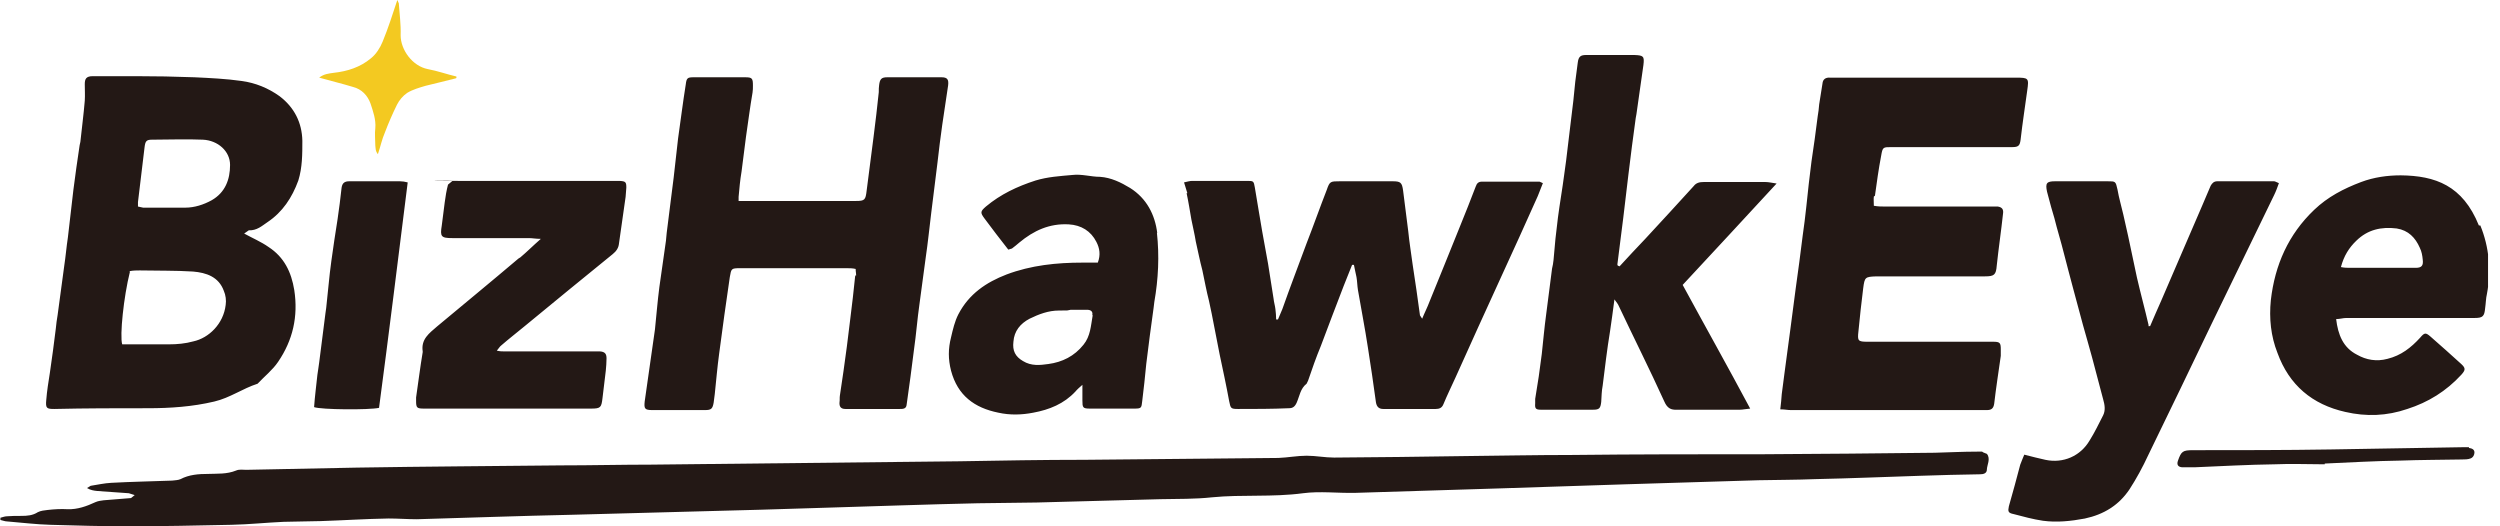
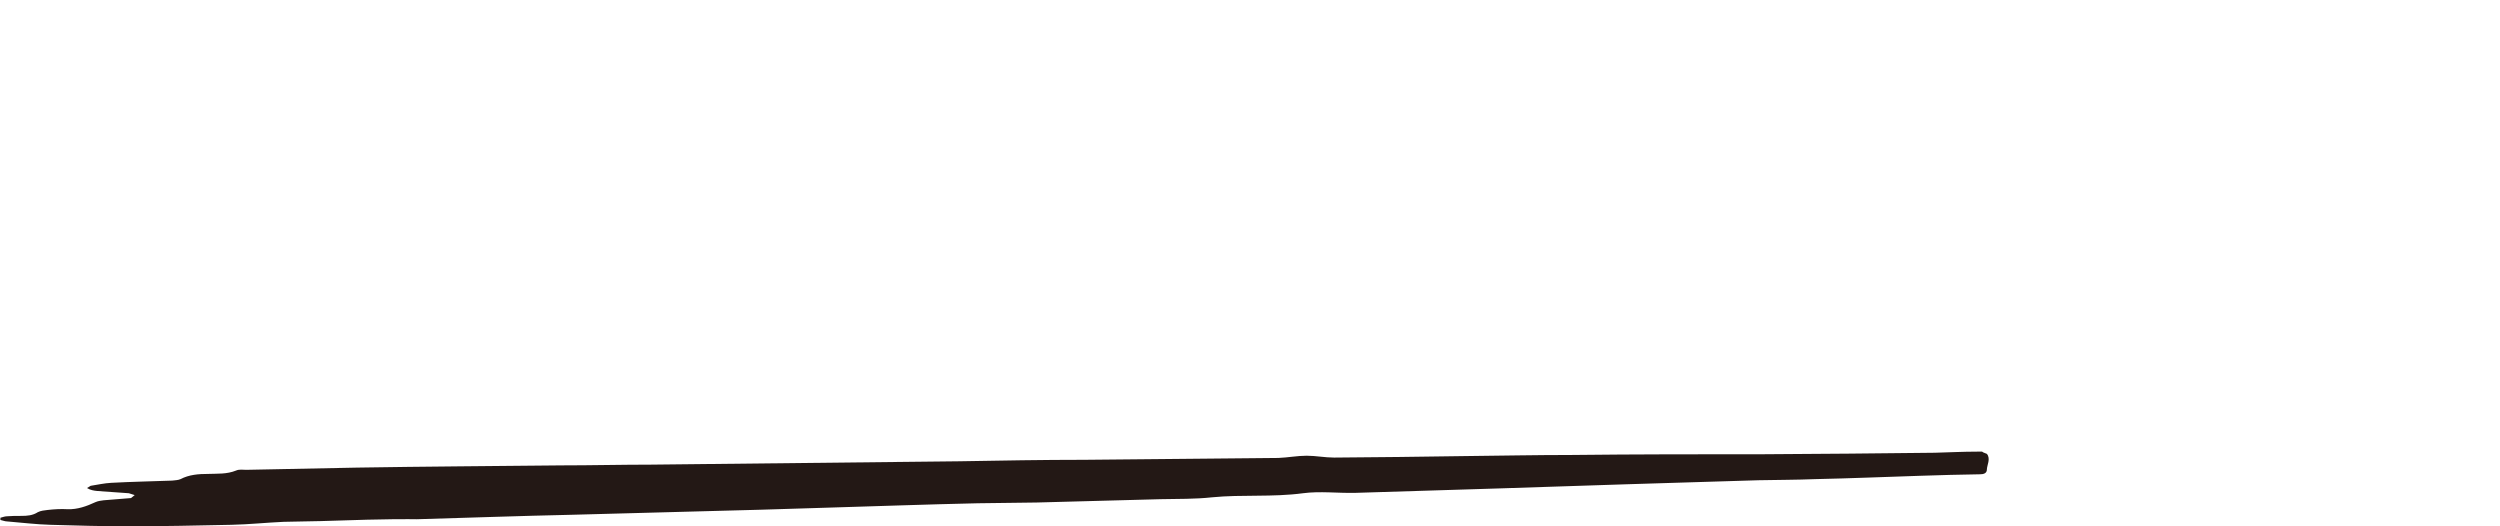
<svg xmlns="http://www.w3.org/2000/svg" width="190" height="40" viewBox="0 0 190 40" fill="none">
  <g clip-path="url(#clip0_2576_71474)">
-     <path d="M34.631 5.956C33.878 6.154 33.125 6.323 32.345 6.521C31.87 6.662 31.369 6.803 30.95 7.057C30.616 7.283 30.337 7.622 30.169 7.96C29.835 8.638 29.528 9.344 29.249 10.078C29.026 10.586 28.915 11.15 28.72 11.715C28.524 11.489 28.552 11.263 28.524 11.066C28.524 10.642 28.468 10.162 28.524 9.739C28.58 9.09 28.357 8.469 28.162 7.876C27.939 7.255 27.492 6.775 26.823 6.606C25.987 6.351 25.15 6.154 24.258 5.9C24.62 5.617 24.983 5.589 25.373 5.533C26.405 5.42 27.381 5.109 28.19 4.432C28.58 4.121 28.887 3.642 29.082 3.162C29.5 2.145 29.835 1.101 30.197 0L30.309 0.254C30.365 1.073 30.476 1.863 30.448 2.682C30.448 3.783 31.341 5.025 32.512 5.251C33.265 5.392 33.962 5.646 34.687 5.815V5.928" fill="#F3C921" />
-     <path d="M150.64 34.324H150.25C149.19 34.324 148.103 34.381 147.043 34.409C142.721 34.465 138.399 34.494 134.076 34.522C129.196 34.522 124.316 34.522 119.437 34.578C116.704 34.578 113.999 34.635 111.266 34.663C107.976 34.719 104.685 34.748 101.395 34.776C100.698 34.776 100 34.635 99.303 34.635C98.606 34.635 97.881 34.776 97.156 34.804C92.248 34.861 87.341 34.889 82.433 34.945C79.254 34.945 76.047 35.002 72.896 35.058C65.088 35.143 57.28 35.227 49.5 35.312C47.213 35.312 44.927 35.369 42.64 35.369C37.481 35.425 32.295 35.453 27.136 35.538C24.319 35.594 21.503 35.651 18.715 35.707C18.463 35.707 18.185 35.651 17.934 35.764C17.236 36.046 16.539 35.99 15.814 36.018C15.089 36.018 14.364 36.074 13.723 36.413C13.528 36.498 13.305 36.498 13.082 36.526C11.548 36.583 9.986 36.611 8.453 36.695C7.923 36.724 7.421 36.837 6.891 36.921L6.612 37.091C6.891 37.26 7.142 37.288 7.393 37.316C8.202 37.373 9.01 37.429 9.791 37.486L10.237 37.627L9.958 37.853C9.261 37.909 8.564 37.966 7.867 38.022C7.644 38.05 7.449 38.079 7.254 38.163C6.584 38.474 5.887 38.728 5.134 38.7C4.632 38.671 4.13 38.7 3.628 38.756C3.377 38.784 3.099 38.813 2.876 38.925C2.485 39.179 2.067 39.208 1.621 39.208C1.175 39.208 0.924 39.208 0.561 39.236C0.394 39.236 0.226 39.292 0.031 39.349V39.518C0.199 39.547 0.366 39.631 0.561 39.631C1.649 39.716 2.736 39.857 3.824 39.885C5.776 39.942 7.728 39.998 9.707 39.998C12.357 39.998 14.978 39.942 17.599 39.885C18.938 39.857 20.248 39.716 21.559 39.659C22.479 39.631 23.427 39.631 24.375 39.603C26.104 39.547 27.805 39.434 29.534 39.405C30.259 39.405 30.984 39.462 31.681 39.462C35.613 39.349 39.517 39.208 43.449 39.123C46.628 39.038 49.751 38.954 52.93 38.869C56.193 38.784 59.455 38.7 62.745 38.587C66.622 38.474 70.442 38.333 74.318 38.248C75.796 38.22 77.274 38.22 78.78 38.191C81.903 38.107 85.054 38.022 88.205 37.938C89.516 37.909 90.826 37.938 92.109 37.796C94.395 37.571 96.71 37.796 99.024 37.486C100.307 37.316 101.674 37.486 102.984 37.458C106.637 37.345 110.29 37.232 113.971 37.119C117.15 37.006 120.329 36.921 123.508 36.808C126.882 36.695 130.256 36.611 133.658 36.498C135.08 36.47 136.53 36.47 137.98 36.413C140.629 36.357 143.306 36.244 145.956 36.159C147.461 36.103 148.967 36.074 150.473 36.046C150.724 36.046 151.003 35.99 151.003 35.679C151.003 35.369 151.31 34.861 151.003 34.494L150.724 34.381" fill="#231815" />
-     <path d="M187.64 33.988H187.166C183.819 34.045 180.473 34.101 177.127 34.158C173.641 34.214 170.156 34.214 166.67 34.214C165.889 34.214 165.778 34.299 165.527 35.005C165.415 35.315 165.527 35.484 165.833 35.513C166.168 35.513 166.475 35.513 166.809 35.513C168.817 35.428 170.853 35.315 172.888 35.287C174.143 35.23 175.398 35.287 176.681 35.287V35.23C178.577 35.146 180.501 35.033 182.425 35.005C183.959 34.948 185.52 34.948 187.082 34.92C187.305 34.92 187.584 34.92 187.779 34.835C187.974 34.751 188.058 34.553 188.058 34.383C188.058 34.158 187.863 34.073 187.64 34.045" fill="#231815" />
-     <path d="M18.517 17.729C19.186 18.096 19.855 18.379 20.413 18.774C21.584 19.536 22.142 20.665 22.365 22.048C22.672 24.053 22.254 25.859 21.138 27.497C20.72 28.118 20.106 28.598 19.577 29.162C18.433 29.529 17.485 30.235 16.286 30.517C14.613 30.912 12.94 31.025 11.239 31.025C8.869 31.025 6.498 31.025 4.128 31.082C3.542 31.082 3.459 31.025 3.515 30.404C3.57 29.698 3.682 29.021 3.793 28.315C3.961 27.214 4.1 26.085 4.24 24.984C4.268 24.645 4.323 24.279 4.379 23.94C4.546 22.698 4.714 21.456 4.881 20.214C4.993 19.48 5.048 18.774 5.16 18.04C5.299 16.854 5.439 15.64 5.578 14.427C5.718 13.297 5.885 12.168 6.052 11.039L6.108 10.785C6.219 9.741 6.359 8.668 6.443 7.652C6.47 7.228 6.443 6.805 6.443 6.41C6.443 6.015 6.526 5.789 7.056 5.789C8.144 5.789 9.231 5.789 10.319 5.789C11.797 5.789 13.274 5.817 14.78 5.873C15.979 5.93 17.178 5.986 18.378 6.156C19.409 6.297 20.385 6.692 21.25 7.313C22.365 8.16 22.951 9.317 22.979 10.7C22.979 11.717 22.979 12.733 22.672 13.721C22.198 15.02 21.473 16.12 20.329 16.883C19.911 17.165 19.521 17.532 18.907 17.504L18.545 17.758M9.872 20.665C9.398 22.556 9.092 25.52 9.287 26.17C9.482 26.17 9.705 26.17 9.9 26.17H12.828C13.47 26.17 14.083 26.113 14.697 25.944C15.868 25.69 16.983 24.617 17.151 23.178C17.206 22.839 17.151 22.415 17.011 22.105C16.621 21.032 15.673 20.722 14.669 20.637C13.33 20.552 11.964 20.581 10.625 20.552C10.374 20.552 10.123 20.552 9.845 20.609M10.486 15.697L10.876 15.782C11.936 15.782 13.024 15.782 14.083 15.782C14.78 15.782 15.477 15.556 16.091 15.217C17.123 14.624 17.485 13.636 17.485 12.535C17.485 11.491 16.565 10.672 15.422 10.616C14.139 10.559 12.856 10.616 11.546 10.616C11.127 10.616 11.044 10.729 10.988 11.18C10.821 12.592 10.653 13.975 10.486 15.358V15.697ZM65.002 20.891C64.89 22.048 64.751 23.178 64.612 24.307C64.528 24.984 64.444 25.662 64.361 26.339C64.193 27.581 64.026 28.823 63.831 30.065C63.803 30.235 63.831 30.404 63.803 30.573C63.775 30.912 63.914 31.082 64.249 31.082H68.376C68.627 31.082 68.878 31.082 68.906 30.743C69.101 29.36 69.296 27.948 69.464 26.565C69.631 25.408 69.715 24.25 69.882 23.093C70.049 21.907 70.189 20.75 70.356 19.564C70.523 18.435 70.635 17.306 70.774 16.177C70.942 14.907 71.081 13.636 71.248 12.366C71.36 11.406 71.471 10.446 71.611 9.487C71.75 8.499 71.918 7.482 72.057 6.494C72.113 6.043 72.001 5.873 71.555 5.873C70.189 5.873 68.794 5.873 67.428 5.873C66.982 5.873 66.87 6.015 66.814 6.466C66.787 6.636 66.787 6.805 66.787 7.003C66.675 8.132 66.536 9.233 66.396 10.362C66.229 11.717 66.034 13.128 65.866 14.483C65.783 15.189 65.727 15.274 65.058 15.274H56.804C56.581 15.274 56.385 15.274 56.134 15.274V14.963C56.19 14.342 56.246 13.693 56.357 13.043C56.469 12.168 56.581 11.293 56.692 10.418C56.859 9.289 56.999 8.16 57.194 7.031C57.222 6.861 57.222 6.692 57.222 6.494C57.222 5.958 57.166 5.873 56.636 5.873H52.704C52.258 5.873 52.175 5.93 52.119 6.41C51.896 7.793 51.728 9.176 51.533 10.531C51.422 11.519 51.31 12.507 51.199 13.495C51.031 14.907 50.836 16.29 50.669 17.701C50.641 17.899 50.641 18.096 50.613 18.294C50.446 19.48 50.278 20.637 50.111 21.823C49.972 22.895 49.888 23.968 49.776 25.041C49.526 26.875 49.247 28.682 48.996 30.517C48.94 31.053 48.996 31.166 49.581 31.166H53.569C54.043 31.166 54.154 31.082 54.238 30.602C54.266 30.376 54.294 30.15 54.322 29.952C54.433 28.908 54.517 27.892 54.656 26.875C54.907 24.928 55.186 22.98 55.465 21.06C55.577 20.411 55.577 20.383 56.246 20.383H64.361C64.584 20.383 64.779 20.383 65.03 20.439C65.03 20.665 65.085 20.835 65.058 21.004M142.495 14.878C142.635 13.862 142.774 12.846 142.969 11.83C143.081 11.18 143.109 11.18 143.75 11.18H152.952C153.426 11.18 153.51 11.039 153.566 10.616C153.705 9.374 153.901 8.132 154.068 6.89C154.207 5.93 154.179 5.902 153.203 5.902H139.093C138.759 5.873 138.536 6.015 138.508 6.353C138.424 6.89 138.34 7.398 138.257 7.934C138.229 8.245 138.201 8.555 138.145 8.837C138.006 9.995 137.839 11.152 137.671 12.281C137.532 13.411 137.392 14.54 137.281 15.697C137.197 16.459 137.114 17.165 137.002 17.927C136.835 19.254 136.667 20.581 136.472 21.936C136.333 23.008 136.193 24.081 136.054 25.125C135.914 26.226 135.747 27.355 135.608 28.456C135.552 28.964 135.468 29.473 135.413 29.952C135.385 30.319 135.357 30.686 135.301 31.11C135.636 31.11 135.859 31.166 136.11 31.166H151C151.335 31.166 151.502 31.053 151.558 30.686C151.698 29.473 151.893 28.23 152.06 27.045V26.565C152.06 26.057 152.004 25.972 151.475 25.972H141.938C141.213 25.972 141.157 25.916 141.241 25.182C141.352 24.081 141.464 22.98 141.603 21.907C141.715 21.06 141.743 21.032 142.635 21.004H150.861C151.558 21.004 151.698 20.891 151.753 20.185C151.893 18.859 152.088 17.56 152.227 16.262C152.283 15.923 152.172 15.753 151.837 15.697H143.248C142.997 15.697 142.746 15.697 142.412 15.64C142.412 15.358 142.384 15.132 142.412 14.935M90.182 14.681C90.322 15.33 90.433 16.036 90.545 16.685C90.656 17.25 90.796 17.814 90.879 18.351C91.047 19.084 91.186 19.818 91.382 20.552C91.549 21.343 91.688 22.105 91.883 22.867C92.023 23.516 92.162 24.166 92.274 24.787C92.413 25.492 92.553 26.226 92.692 26.932C92.943 28.118 93.194 29.275 93.417 30.489C93.529 31.025 93.529 31.082 94.086 31.082C95.369 31.082 96.652 31.082 97.962 31.025C98.241 31.025 98.409 30.912 98.548 30.602C98.771 30.094 98.827 29.529 99.301 29.162L99.412 28.936C99.719 28.033 100.026 27.158 100.388 26.283C100.946 24.787 101.532 23.262 102.117 21.738C102.34 21.202 102.536 20.665 102.759 20.129H102.898C102.954 20.468 103.038 20.75 103.093 21.06C103.149 21.371 103.149 21.71 103.205 22.048C103.456 23.516 103.735 24.928 103.958 26.396C104.181 27.779 104.376 29.162 104.571 30.573C104.627 30.912 104.794 31.082 105.129 31.082H109.117C109.395 31.082 109.591 30.997 109.702 30.715C109.981 30.037 110.316 29.36 110.622 28.682C111.766 26.142 112.909 23.601 114.08 21.06C115.028 19 115.949 16.967 116.869 14.907C117.008 14.568 117.12 14.257 117.259 13.919L117.008 13.806H112.63C112.379 13.806 112.24 13.919 112.156 14.173C111.766 15.217 111.347 16.233 110.929 17.278C110.176 19.169 109.395 21.06 108.643 22.924C108.475 23.375 108.252 23.799 108.085 24.222L107.918 23.968C107.75 22.669 107.555 21.399 107.36 20.101C107.248 19.254 107.109 18.407 107.025 17.56C106.886 16.516 106.774 15.528 106.635 14.483C106.551 13.862 106.44 13.777 105.826 13.777H101.839C101.113 13.777 101.058 13.777 100.835 14.427C100.305 15.782 99.831 17.137 99.301 18.492C98.688 20.157 98.046 21.823 97.46 23.488C97.349 23.742 97.237 24.024 97.126 24.279H96.987C96.987 23.996 96.959 23.742 96.931 23.488C96.903 23.234 96.819 22.98 96.791 22.698C96.652 21.794 96.512 20.919 96.373 20.044C96.234 19.226 96.066 18.407 95.927 17.588C95.732 16.487 95.564 15.386 95.369 14.257C95.285 13.749 95.258 13.749 94.784 13.749H90.601C90.433 13.749 90.238 13.806 89.987 13.862C90.099 14.201 90.154 14.427 90.238 14.681M122.92 20.101C123.059 18.915 123.227 17.758 123.366 16.572C123.505 15.499 123.617 14.37 123.756 13.297C123.924 11.858 124.119 10.418 124.314 8.979L124.37 8.668C124.537 7.426 124.732 6.184 124.9 4.942C124.983 4.264 124.9 4.208 124.203 4.18H120.55C120.131 4.18 119.964 4.293 119.908 4.772C119.769 5.732 119.657 6.692 119.574 7.652C119.434 8.809 119.295 9.967 119.155 11.124C119.072 11.83 118.988 12.564 118.876 13.297C118.737 14.37 118.542 15.471 118.402 16.544C118.263 17.616 118.151 18.689 118.068 19.762C118.04 19.988 118.012 20.214 117.956 20.411C117.817 21.569 117.65 22.726 117.51 23.883C117.371 24.899 117.287 25.887 117.175 26.904C117.036 28.033 116.869 29.19 116.674 30.319V30.658C116.646 31.025 116.701 31.138 117.092 31.138H121.079C121.553 31.138 121.637 31.025 121.693 30.545C121.721 30.122 121.721 29.727 121.804 29.303C121.972 27.948 122.139 26.537 122.362 25.182C122.474 24.391 122.585 23.657 122.697 22.754C122.864 22.98 122.976 23.121 123.031 23.262C124.175 25.69 125.374 28.061 126.489 30.517C126.712 31.025 126.991 31.166 127.465 31.138H132.234C132.457 31.138 132.652 31.082 133.014 31.053C131.313 27.863 129.584 24.787 127.883 21.653C130.226 19.141 132.596 16.572 135.022 13.947C134.632 13.89 134.409 13.834 134.186 13.834H129.473C129.166 13.834 128.915 13.89 128.72 14.144C127.493 15.499 126.266 16.826 125.039 18.153C124.37 18.859 123.729 19.536 123.087 20.242L122.948 20.185M163.298 24.73C163.019 23.516 162.684 22.302 162.406 21.089C162.183 20.044 161.959 19 161.736 17.927C161.625 17.391 161.485 16.854 161.374 16.318C161.234 15.697 161.039 15.048 160.928 14.399C160.788 13.777 160.788 13.777 160.175 13.777H156.187C155.546 13.777 155.434 13.919 155.574 14.568L155.657 14.878C155.797 15.443 155.964 16.008 156.131 16.572C156.354 17.475 156.633 18.351 156.856 19.254C157.079 20.157 157.33 21.032 157.554 21.907C157.805 22.839 158.055 23.77 158.306 24.702C158.53 25.521 158.78 26.339 159.004 27.186C159.282 28.259 159.561 29.303 159.84 30.348C159.952 30.743 160.035 31.166 159.84 31.561C159.506 32.211 159.199 32.86 158.808 33.481C158.111 34.667 156.801 35.231 155.462 34.949C154.932 34.836 154.402 34.695 153.845 34.554C153.761 34.779 153.622 35.062 153.538 35.316C153.259 36.36 152.98 37.433 152.674 38.477C152.59 38.873 152.618 38.986 153.036 39.07C153.789 39.268 154.514 39.465 155.267 39.578C156.327 39.72 157.386 39.607 158.446 39.409C159.896 39.099 161.039 38.393 161.848 37.179C162.378 36.36 162.852 35.485 163.27 34.582C164.887 31.251 166.505 27.92 168.094 24.589C169.684 21.314 171.245 18.096 172.835 14.822C172.974 14.54 173.086 14.229 173.197 13.919C173.03 13.862 172.918 13.777 172.835 13.777H168.512C168.262 13.777 168.122 13.919 168.011 14.116C167.815 14.596 167.592 15.076 167.397 15.556C166.337 17.983 165.306 20.439 164.246 22.867C163.967 23.488 163.688 24.137 163.409 24.787H163.27M39.403 19.649C37.34 21.399 35.276 23.093 33.212 24.815C32.627 25.323 31.986 25.775 32.125 26.706V26.763C31.93 27.92 31.79 29.077 31.623 30.206V30.461C31.623 30.997 31.679 31.053 32.237 31.053H44.924C45.649 31.053 45.705 30.969 45.789 30.263C45.873 29.557 45.956 28.88 46.04 28.174C46.068 27.863 46.096 27.553 46.096 27.242C46.096 26.932 46.012 26.734 45.594 26.706H38.288C38.148 26.706 38.009 26.706 37.758 26.65C37.925 26.452 37.981 26.339 38.093 26.255C38.678 25.746 39.264 25.295 39.877 24.787C42.108 22.952 44.339 21.117 46.57 19.31C46.849 19.084 47.016 18.83 47.044 18.492C47.211 17.306 47.378 16.149 47.546 14.963C47.574 14.737 47.574 14.483 47.601 14.257C47.601 13.834 47.546 13.777 47.099 13.749H34.886C30.926 13.749 34.523 13.693 34.384 13.749L34.049 14.031C33.938 14.455 33.854 14.935 33.798 15.386C33.715 15.951 33.659 16.572 33.575 17.137C33.436 17.983 33.519 18.096 34.384 18.096H40.212C40.463 18.096 40.714 18.153 41.104 18.153C40.491 18.689 40.017 19.169 39.542 19.564M30.982 13.862C30.759 13.806 30.591 13.777 30.396 13.777H26.548C26.213 13.777 26.018 13.89 25.962 14.257C25.879 15.048 25.767 15.895 25.656 16.657C25.488 17.729 25.321 18.802 25.181 19.847C25.014 21.032 24.931 22.19 24.791 23.403L24.735 23.799C24.568 25.041 24.429 26.283 24.261 27.525C24.206 27.863 24.178 28.174 24.122 28.485C24.038 29.303 23.927 30.122 23.871 30.941C24.401 31.138 28.026 31.166 28.807 30.997C29.56 25.351 30.257 19.649 30.982 13.89M87.952 17.729C87.784 16.318 87.143 15.076 85.888 14.286C85.191 13.862 84.438 13.495 83.602 13.439C82.904 13.439 82.207 13.213 81.51 13.297C80.562 13.382 79.614 13.439 78.694 13.721C77.299 14.173 76.044 14.765 74.929 15.697C74.511 16.064 74.483 16.149 74.818 16.6C75.403 17.391 75.989 18.153 76.63 18.971L76.909 18.887C77.104 18.746 77.299 18.576 77.467 18.435C78.554 17.532 79.753 16.967 81.231 17.052C82.179 17.108 82.904 17.56 83.323 18.379C83.574 18.859 83.657 19.367 83.434 19.959H82.263C80.311 19.959 78.359 20.157 76.491 20.863C74.957 21.456 73.646 22.331 72.838 23.883C72.559 24.42 72.419 25.041 72.28 25.634C72.057 26.509 72.057 27.299 72.28 28.174C72.782 30.065 74.065 30.997 75.877 31.364C76.769 31.561 77.662 31.533 78.526 31.364C79.753 31.138 80.869 30.686 81.733 29.755C81.873 29.585 82.04 29.444 82.263 29.247V30.432C82.263 30.969 82.291 31.053 82.821 31.053H86.223C86.752 31.053 86.752 30.997 86.808 30.489C86.92 29.557 87.031 28.598 87.115 27.666C87.282 26.255 87.478 24.815 87.673 23.403L87.728 22.952C88.035 21.202 88.119 19.451 87.924 17.673M83.044 23.968C82.904 24.758 82.876 25.549 82.347 26.198C81.65 27.073 80.729 27.525 79.67 27.666C79.056 27.751 78.387 27.835 77.746 27.44C77.16 27.101 76.937 26.65 77.02 25.972C77.076 25.154 77.55 24.589 78.248 24.222C78.945 23.883 79.67 23.601 80.478 23.601C81.287 23.601 81.036 23.601 81.371 23.544H82.626C82.876 23.544 83.072 23.657 83.016 23.94M188.395 17.137C187.168 14.088 185.076 13.354 182.455 13.326C181.451 13.326 180.42 13.467 179.444 13.834C178.105 14.342 176.906 14.963 175.874 15.951C173.922 17.814 172.891 20.129 172.584 22.811C172.444 24.194 172.584 25.549 173.086 26.819C173.978 29.275 175.735 30.743 178.245 31.307C179.834 31.674 181.396 31.618 182.957 31.082C184.547 30.573 185.913 29.727 187.056 28.485C187.391 28.118 187.391 27.976 187.056 27.666C186.275 26.96 185.495 26.255 184.714 25.577C184.351 25.267 184.268 25.267 183.933 25.662C183.236 26.424 182.483 27.017 181.451 27.271C180.615 27.497 179.834 27.355 179.137 26.96C178.077 26.424 177.687 25.436 177.547 24.25C177.826 24.25 178.077 24.166 178.328 24.166H188.088C188.702 24.166 188.813 24.024 188.869 23.432C188.925 23.065 188.925 22.669 189.008 22.331C189.343 20.552 189.176 18.774 188.506 17.137M183.626 20.355C183.264 20.355 182.873 20.355 182.511 20.355H178.607C178.384 20.355 178.189 20.355 177.91 20.298C178.133 19.451 178.523 18.83 179.081 18.294C179.946 17.447 180.977 17.221 182.148 17.363C183.041 17.504 183.571 18.068 183.905 18.83C184.045 19.113 184.1 19.423 184.128 19.734C184.184 20.185 184.045 20.355 183.599 20.355" fill="#231815" />
+     <path d="M150.64 34.324H150.25C149.19 34.324 148.103 34.381 147.043 34.409C142.721 34.465 138.399 34.494 134.076 34.522C129.196 34.522 124.316 34.522 119.437 34.578C116.704 34.578 113.999 34.635 111.266 34.663C107.976 34.719 104.685 34.748 101.395 34.776C100.698 34.776 100 34.635 99.303 34.635C98.606 34.635 97.881 34.776 97.156 34.804C92.248 34.861 87.341 34.889 82.433 34.945C79.254 34.945 76.047 35.002 72.896 35.058C65.088 35.143 57.28 35.227 49.5 35.312C47.213 35.312 44.927 35.369 42.64 35.369C37.481 35.425 32.295 35.453 27.136 35.538C24.319 35.594 21.503 35.651 18.715 35.707C18.463 35.707 18.185 35.651 17.934 35.764C17.236 36.046 16.539 35.99 15.814 36.018C15.089 36.018 14.364 36.074 13.723 36.413C13.528 36.498 13.305 36.498 13.082 36.526C11.548 36.583 9.986 36.611 8.453 36.695C7.923 36.724 7.421 36.837 6.891 36.921L6.612 37.091C6.891 37.26 7.142 37.288 7.393 37.316C8.202 37.373 9.01 37.429 9.791 37.486L10.237 37.627L9.958 37.853C9.261 37.909 8.564 37.966 7.867 38.022C7.644 38.05 7.449 38.079 7.254 38.163C6.584 38.474 5.887 38.728 5.134 38.7C4.632 38.671 4.13 38.7 3.628 38.756C3.377 38.784 3.099 38.813 2.876 38.925C2.485 39.179 2.067 39.208 1.621 39.208C1.175 39.208 0.924 39.208 0.561 39.236C0.394 39.236 0.226 39.292 0.031 39.349V39.518C0.199 39.547 0.366 39.631 0.561 39.631C1.649 39.716 2.736 39.857 3.824 39.885C5.776 39.942 7.728 39.998 9.707 39.998C12.357 39.998 14.978 39.942 17.599 39.885C18.938 39.857 20.248 39.716 21.559 39.659C22.479 39.631 23.427 39.631 24.375 39.603C30.259 39.405 30.984 39.462 31.681 39.462C35.613 39.349 39.517 39.208 43.449 39.123C46.628 39.038 49.751 38.954 52.93 38.869C56.193 38.784 59.455 38.7 62.745 38.587C66.622 38.474 70.442 38.333 74.318 38.248C75.796 38.22 77.274 38.22 78.78 38.191C81.903 38.107 85.054 38.022 88.205 37.938C89.516 37.909 90.826 37.938 92.109 37.796C94.395 37.571 96.71 37.796 99.024 37.486C100.307 37.316 101.674 37.486 102.984 37.458C106.637 37.345 110.29 37.232 113.971 37.119C117.15 37.006 120.329 36.921 123.508 36.808C126.882 36.695 130.256 36.611 133.658 36.498C135.08 36.47 136.53 36.47 137.98 36.413C140.629 36.357 143.306 36.244 145.956 36.159C147.461 36.103 148.967 36.074 150.473 36.046C150.724 36.046 151.003 35.99 151.003 35.679C151.003 35.369 151.31 34.861 151.003 34.494L150.724 34.381" fill="#231815" />
  </g>
  <defs>
    <clipPath id="clip0_2576_71474">
      <rect width="189.091" height="40" fill="white" />
    </clipPath>
  </defs>
</svg>